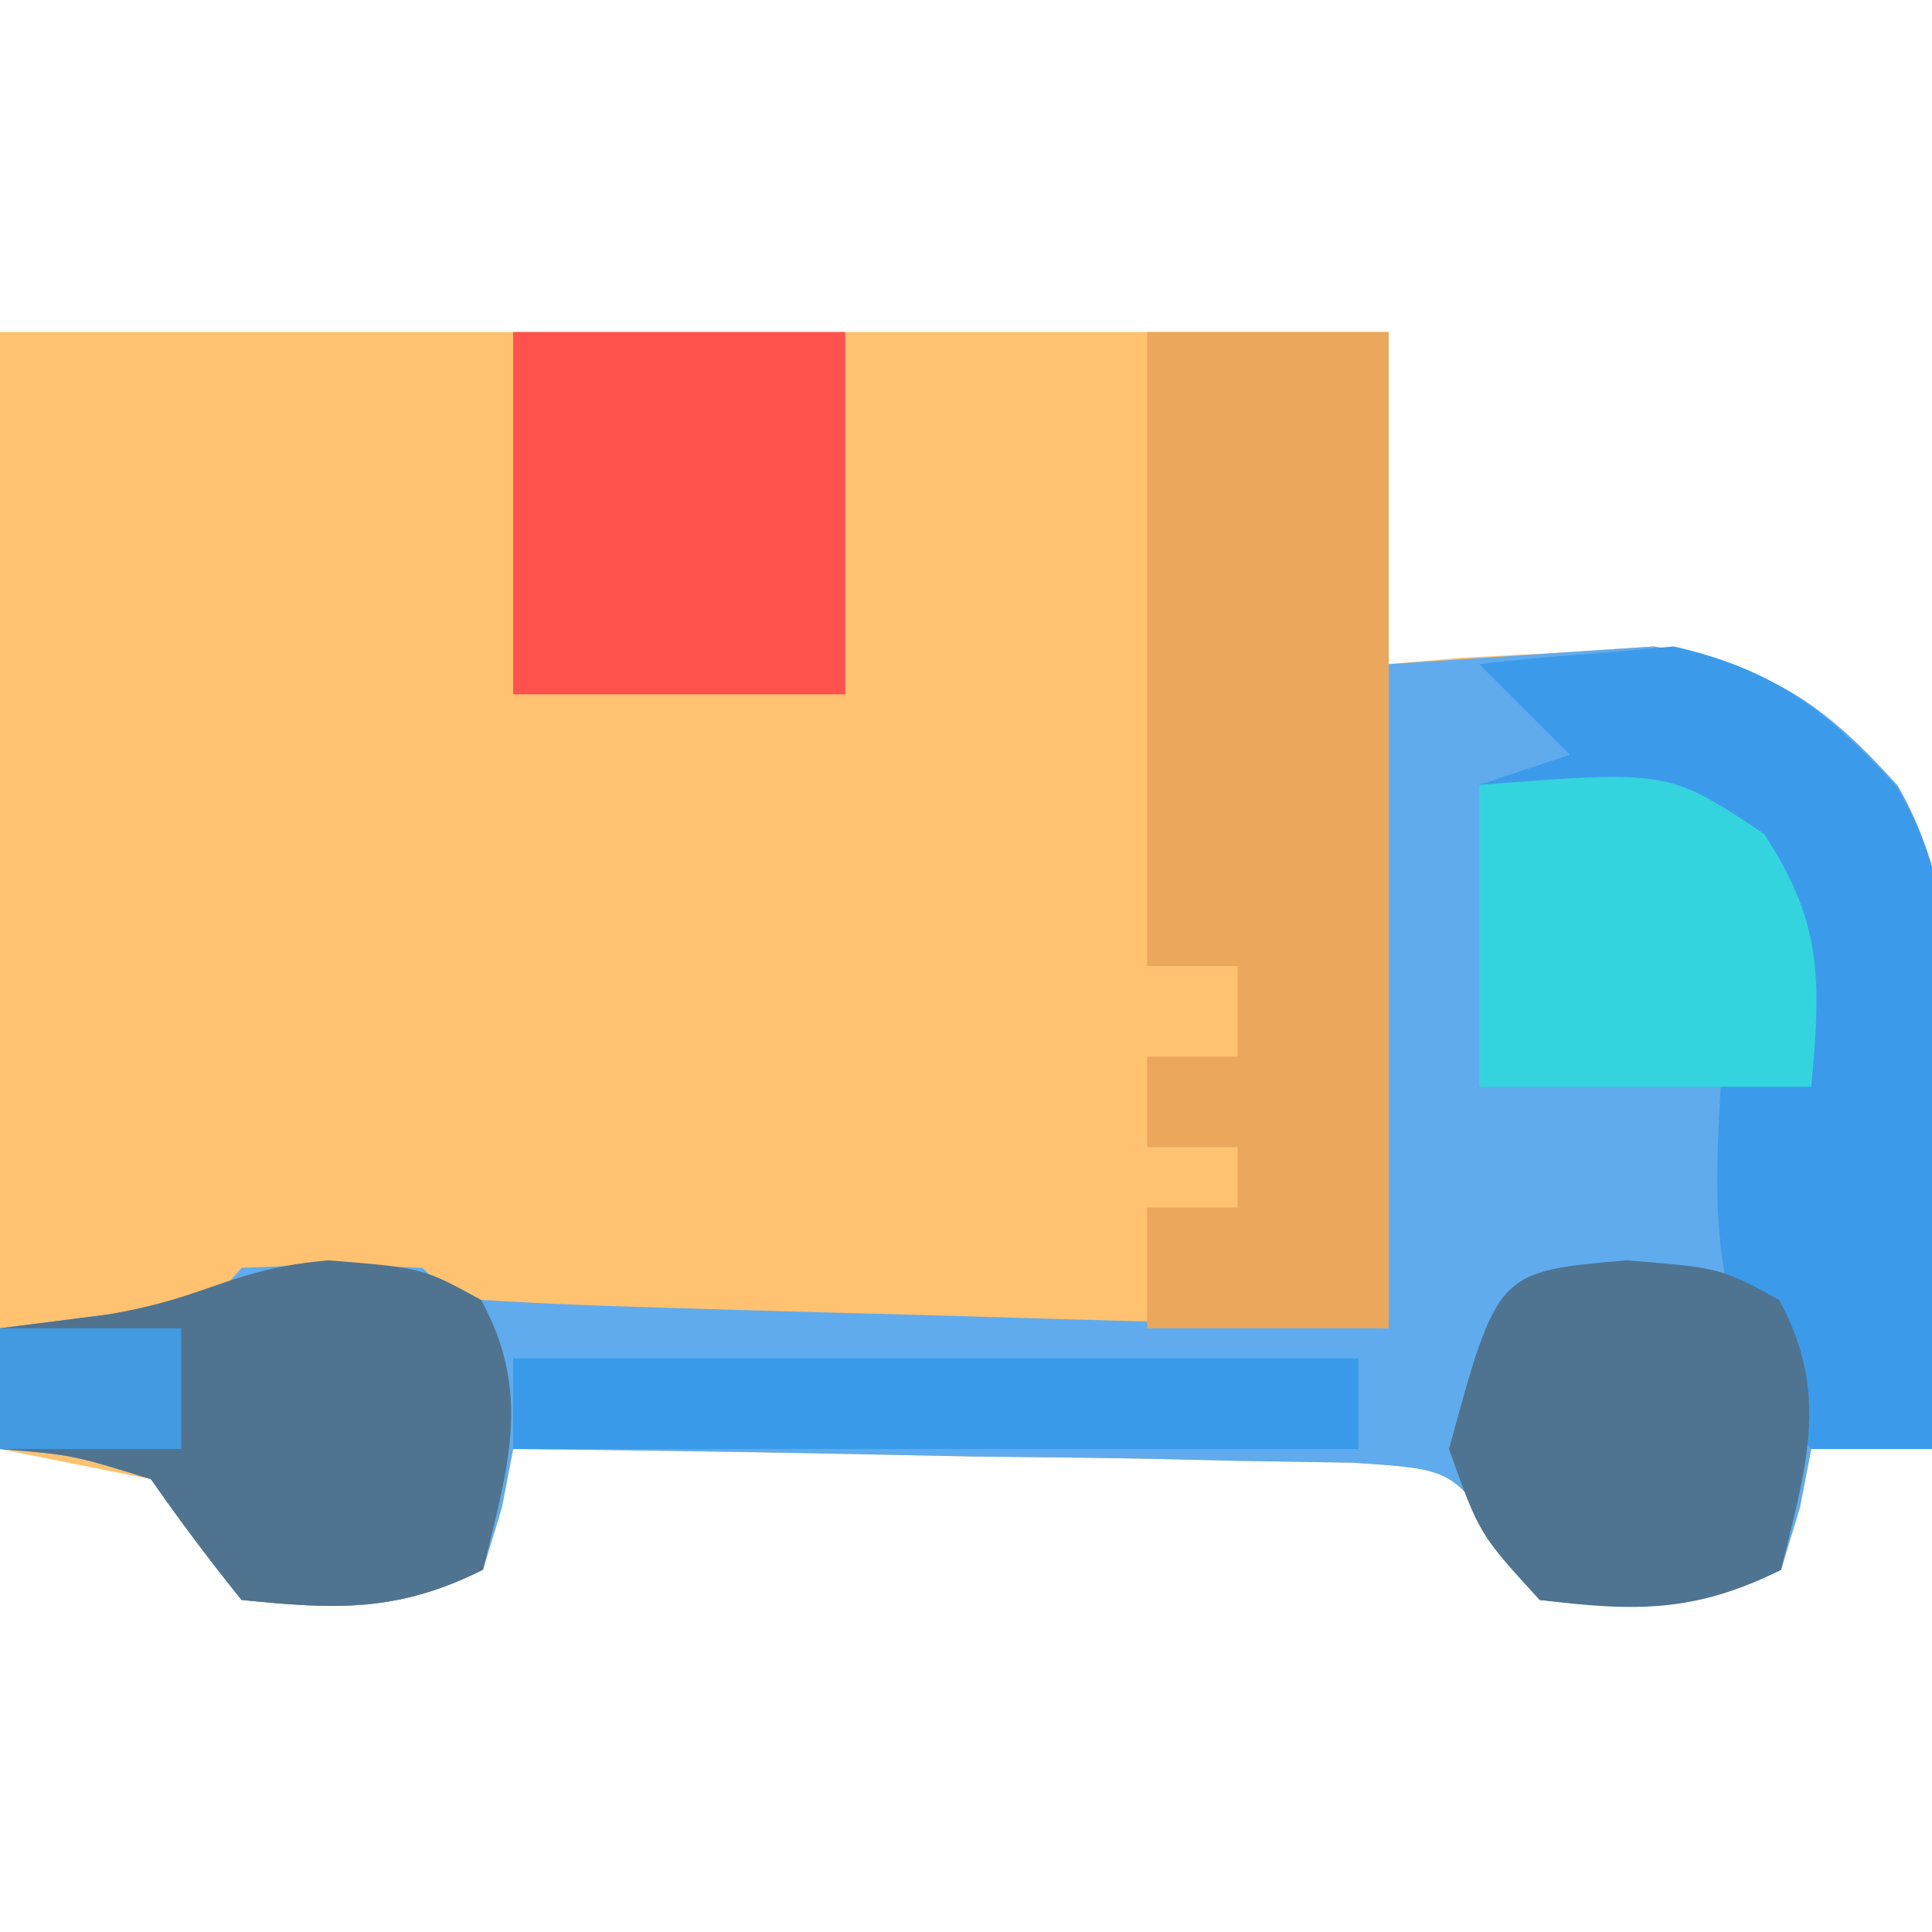
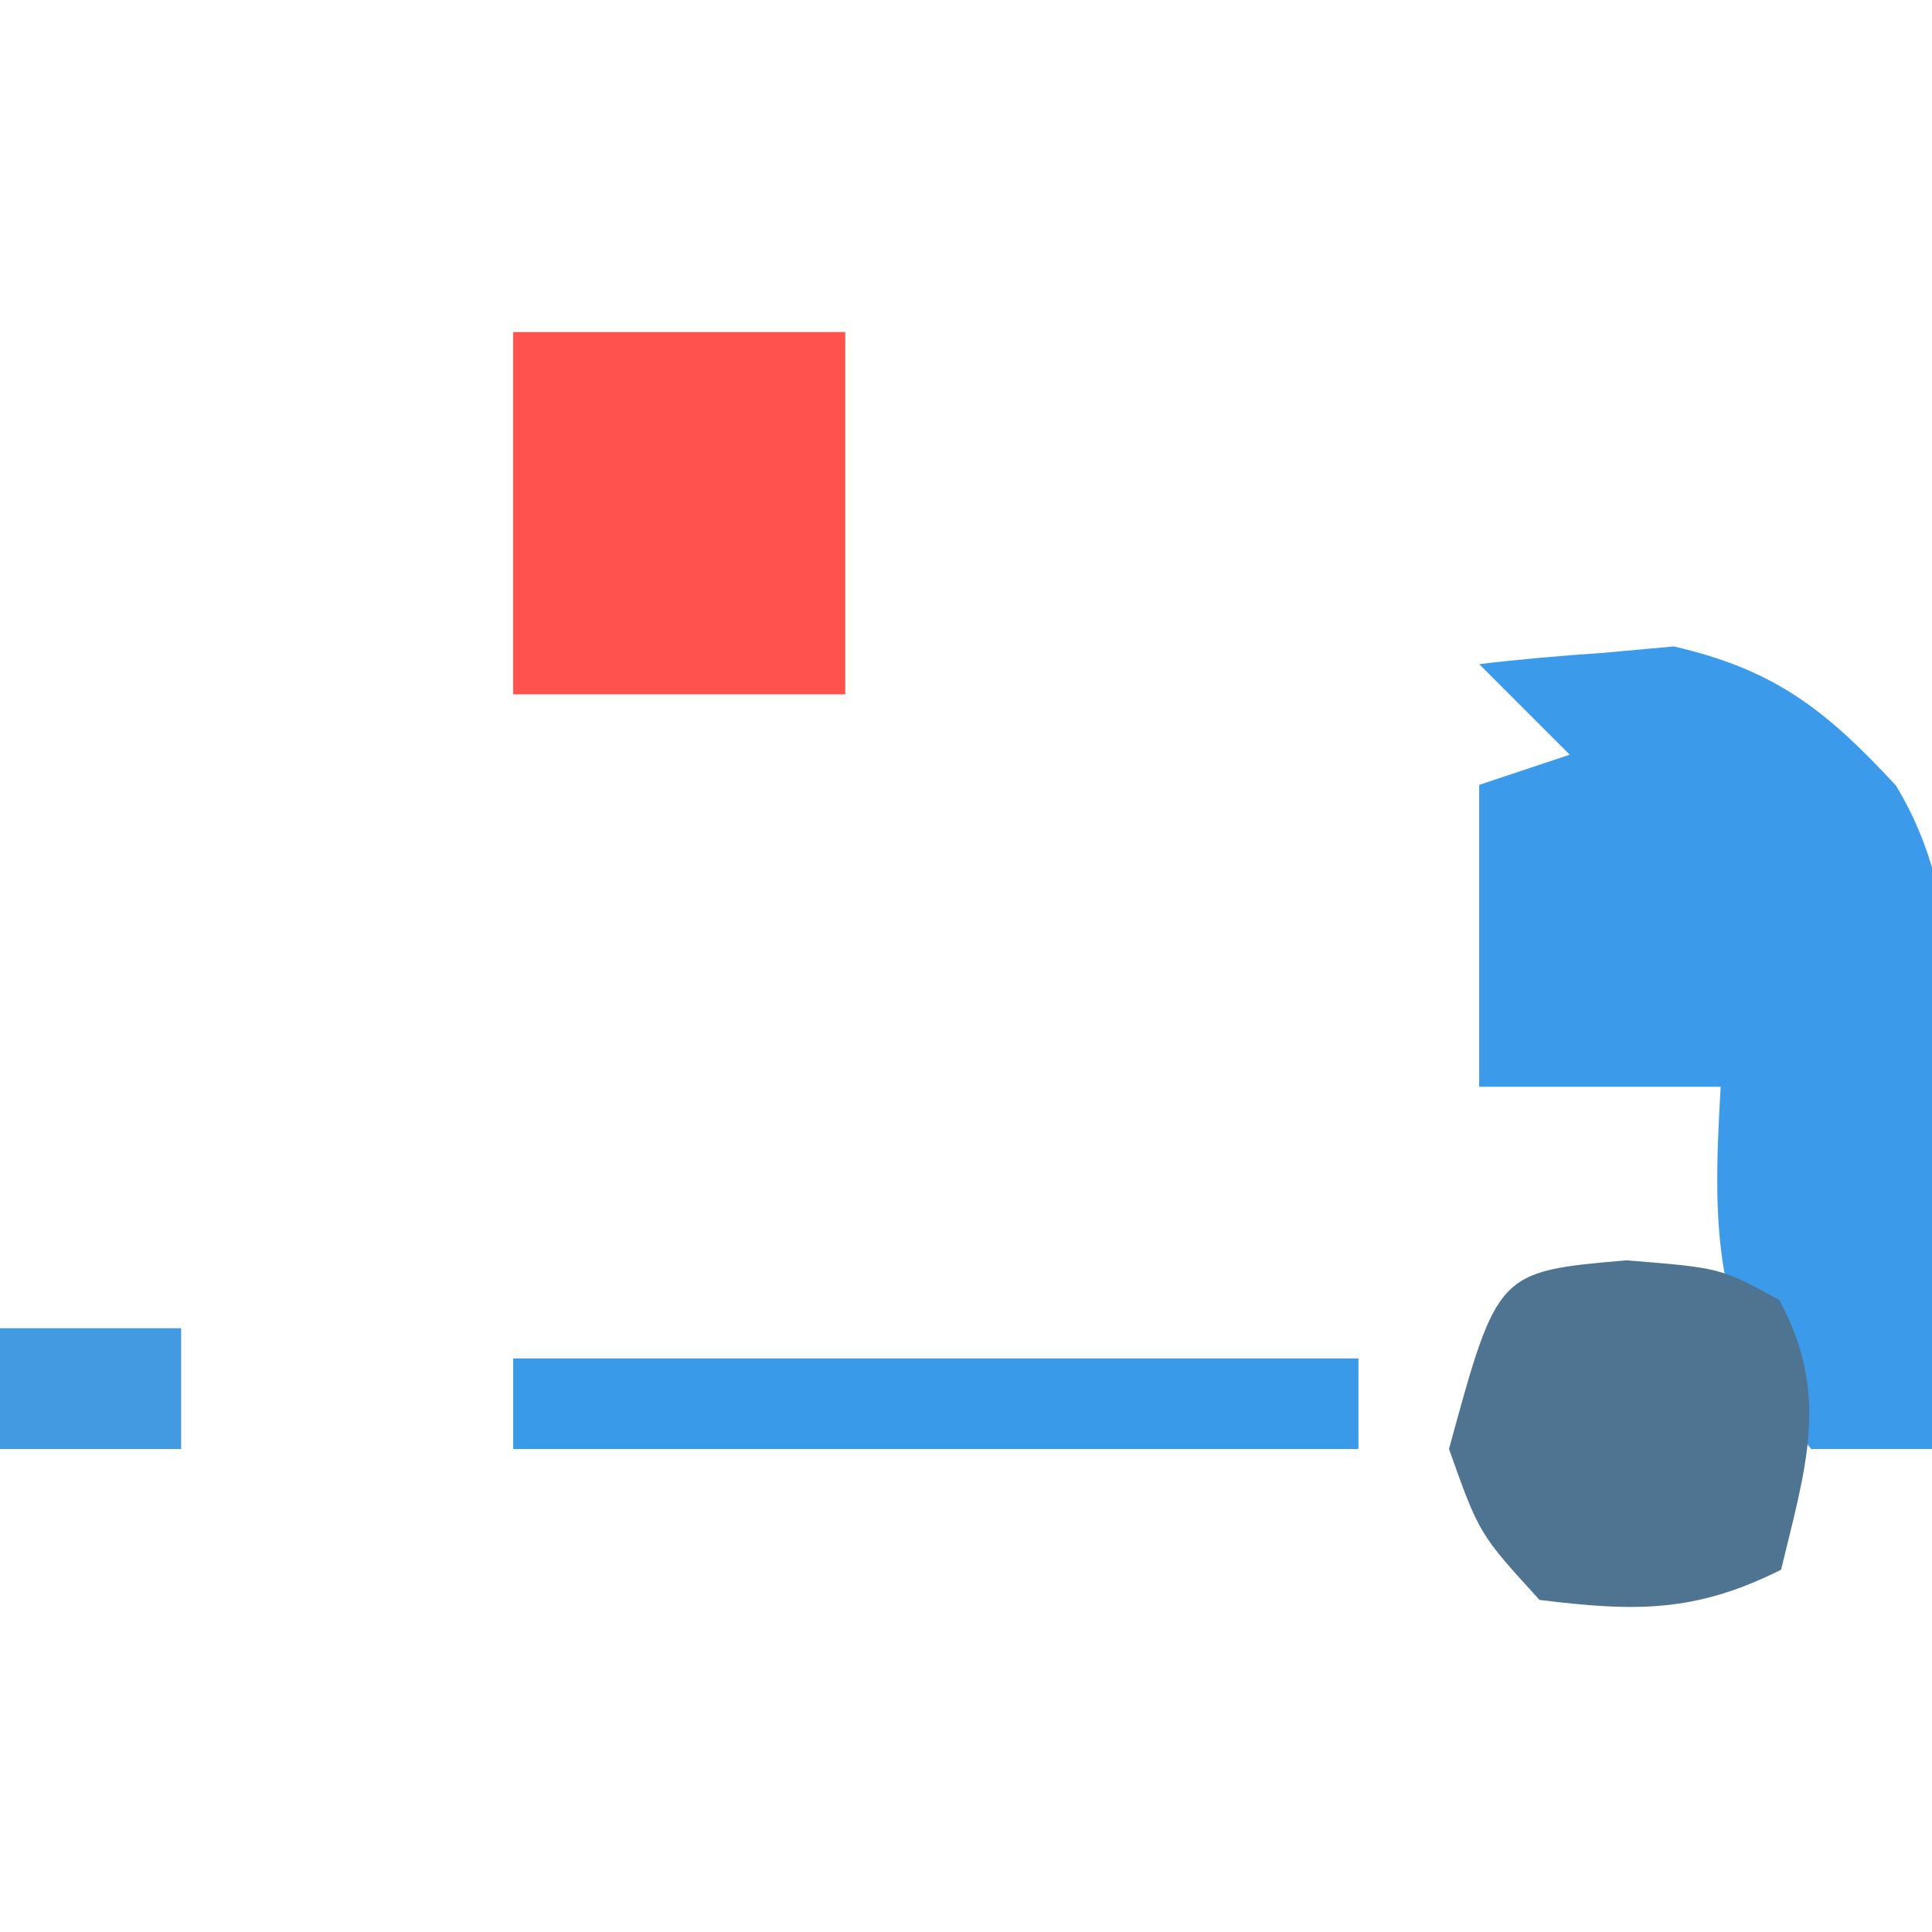
<svg xmlns="http://www.w3.org/2000/svg" version="1.1" width="64" height="64">
-   <path d="M0 0 C15.18 0 30.36 0 46 0 C46 3.63 46 7.26 46 11 C47.195 10.896 47.195 10.896 48.414 10.789 C49.474 10.735 50.533 10.681 51.625 10.625 C52.669 10.555 53.713 10.486 54.789 10.414 C58.614 11.112 60.29 12.17 62.862 15.026 C65.097 18.903 64.617 23.032 64.375 27.375 C64.334 28.765 64.334 28.765 64.293 30.184 C64.223 32.458 64.124 34.728 64 37 C62.68 37 61.36 37 60 37 C59.814 37.959 59.814 37.959 59.625 38.938 C59.419 39.618 59.212 40.299 59 41 C56.171 42.414 54.126 42.319 51 42 C50.588 41.346 50.175 40.692 49.751 40.019 C48.086 37.668 48.086 37.668 44.814 37.454 C43.531 37.433 42.248 37.412 40.926 37.391 C39.9 37.366 39.9 37.366 38.854 37.341 C36.673 37.292 34.493 37.271 32.312 37.25 C30.833 37.222 29.353 37.192 27.873 37.16 C24.249 37.086 20.625 37.037 17 37 C16.876 37.639 16.753 38.279 16.625 38.938 C16.316 39.958 16.316 39.958 16 41 C13.171 42.414 11.126 42.319 8 42 C6.954 40.703 5.953 39.367 5 38 C3.35 37.67 1.7 37.34 0 37 C0 24.79 0 12.58 0 0 Z " fill="#FEC271" transform="translate(0,11)" />
-   <path d="M0 0 C2.784 -0.186 2.784 -0.186 5.625 -0.375 C6.669 -0.445 7.713 -0.514 8.789 -0.586 C12.614 0.112 14.29 1.17 16.862 4.026 C19.097 7.903 18.617 12.032 18.375 16.375 C18.334 17.765 18.334 17.765 18.293 19.184 C18.223 21.458 18.124 23.728 18 26 C16.68 26 15.36 26 14 26 C13.814 26.959 13.814 26.959 13.625 27.938 C13.419 28.618 13.213 29.299 13 30 C10.171 31.414 8.126 31.319 5 31 C4.588 30.346 4.175 29.692 3.751 29.019 C2.086 26.668 2.086 26.668 -1.186 26.454 C-3.111 26.423 -3.111 26.423 -5.074 26.391 C-5.758 26.374 -6.442 26.358 -7.146 26.341 C-9.327 26.292 -11.507 26.271 -13.688 26.25 C-15.167 26.222 -16.647 26.192 -18.127 26.16 C-21.751 26.086 -25.375 26.037 -29 26 C-29.124 26.639 -29.247 27.279 -29.375 27.938 C-29.684 28.958 -29.684 28.958 -30 30 C-32.829 31.414 -34.874 31.319 -38 31 C-39.046 29.703 -40.047 28.367 -41 27 C-43.599 26.196 -43.599 26.196 -46 26 C-46 24.68 -46 23.36 -46 22 C-44.866 21.856 -43.731 21.711 -42.562 21.562 C-39.192 21.388 -39.192 21.388 -38 20 C-35 19.875 -35 19.875 -32 20 C-31.67 20.33 -31.34 20.66 -31 21 C-28.71 21.159 -26.416 21.251 -24.121 21.316 C-23.434 21.337 -22.748 21.358 -22.04 21.379 C-19.839 21.445 -17.639 21.504 -15.438 21.562 C-13.949 21.606 -12.46 21.649 -10.971 21.693 C-7.314 21.801 -3.657 21.9 0 22 C0 14.74 0 7.48 0 0 Z " fill="#60ABED" transform="translate(46,22)" />
  <path d="M0 0 C1.371 -0.165 2.748 -0.28 4.125 -0.375 C5.274 -0.479 5.274 -0.479 6.445 -0.586 C9.795 0.182 11.492 1.523 13.809 4.026 C16.131 7.875 15.617 12.02 15.375 16.375 C15.348 17.302 15.321 18.229 15.293 19.184 C15.223 21.458 15.124 23.728 15 26 C13.68 26 12.36 26 11 26 C7.738 22.155 7.711 18.905 8 14 C5.36 14 2.72 14 0 14 C0 10.7 0 7.4 0 4 C0.99 3.67 1.98 3.34 3 3 C2.01 2.01 1.02 1.02 0 0 Z " fill="#3B9BEA" transform="translate(49,22)" />
-   <path d="M0 0 C2.64 0 5.28 0 8 0 C8 10.89 8 21.78 8 33 C5.36 33 2.72 33 0 33 C0 31.68 0 30.36 0 29 C0.99 29 1.98 29 3 29 C3 28.34 3 27.68 3 27 C2.01 27 1.02 27 0 27 C0 26.01 0 25.02 0 24 C0.99 24 1.98 24 3 24 C3 23.01 3 22.02 3 21 C2.01 21 1.02 21 0 21 C0 14.07 0 7.14 0 0 Z " fill="#EBA75C" transform="translate(38,11)" />
  <path d="M0 0 C3.63 0 7.26 0 11 0 C11 3.96 11 7.92 11 12 C7.37 12 3.74 12 0 12 C0 8.04 0 4.08 0 0 Z " fill="#FF514D" transform="translate(17,11)" />
-   <path d="M0 0 C3.125 0.25 3.125 0.25 5.062 1.312 C6.773 4.431 5.93 6.906 5.125 10.25 C2.296 11.664 0.251 11.569 -2.875 11.25 C-3.921 9.953 -4.922 8.617 -5.875 7.25 C-8.474 6.446 -8.474 6.446 -10.875 6.25 C-10.875 4.93 -10.875 3.61 -10.875 2.25 C-9.741 2.106 -8.606 1.961 -7.438 1.812 C-3.971 1.265 -3.313 0.288 0 0 Z " fill="#507390" transform="translate(10.875,41.75)" />
  <path d="M0 0 C3.125 0.25 3.125 0.25 5.062 1.312 C6.773 4.431 5.93 6.906 5.125 10.25 C2.264 11.681 0.285 11.637 -2.875 11.25 C-4.875 9.062 -4.875 9.062 -5.875 6.25 C-4.272 0.371 -4.272 0.371 0 0 Z " fill="#4F7491" transform="translate(53.875,41.75)" />
-   <path d="M0 0 C6.276 -0.483 6.276 -0.483 9.438 1.625 C11.396 4.603 11.318 6.504 11 10 C7.37 10 3.74 10 0 10 C0 6.7 0 3.4 0 0 Z " fill="#34D4DE" transform="translate(49,26)" />
  <path d="M0 0 C9.24 0 18.48 0 28 0 C28 0.99 28 1.98 28 3 C18.76 3 9.52 3 0 3 C0 2.01 0 1.02 0 0 Z " fill="#399AEA" transform="translate(17,45)" />
  <path d="M0 0 C1.98 0 3.96 0 6 0 C6 1.32 6 2.64 6 4 C4.02 4 2.04 4 0 4 C0 2.68 0 1.36 0 0 Z " fill="#429AE1" transform="translate(0,44)" />
</svg>